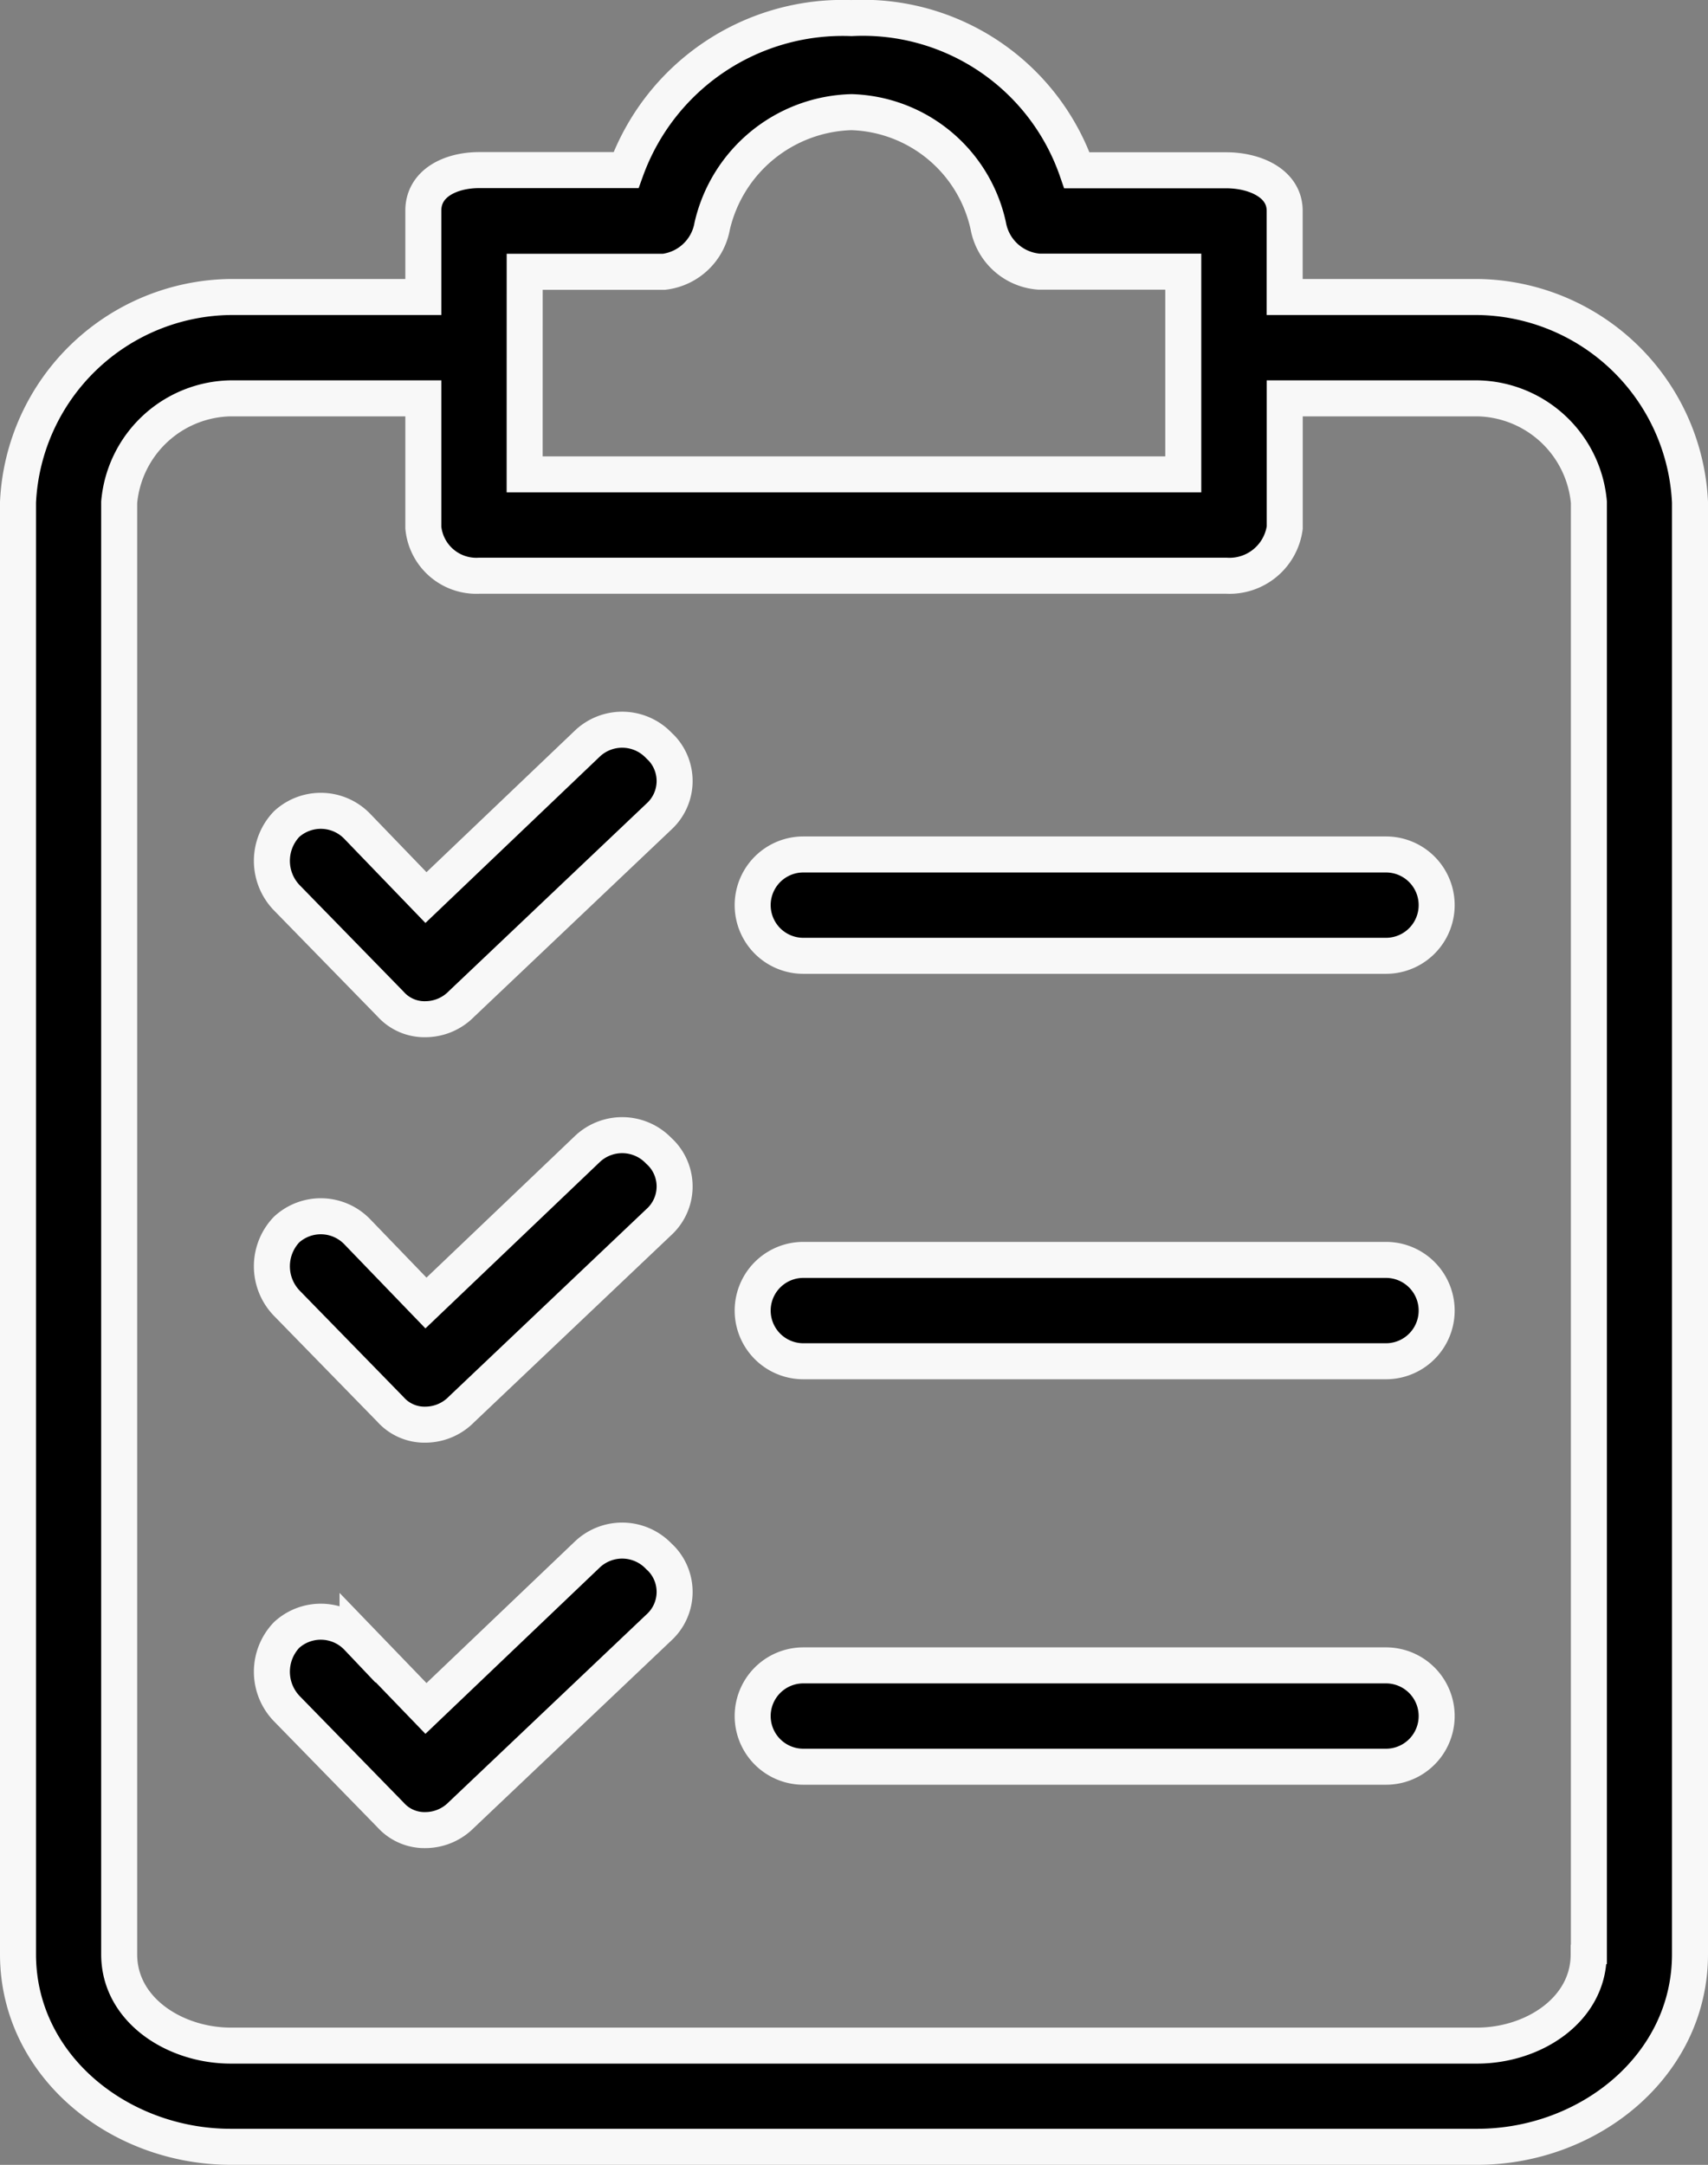
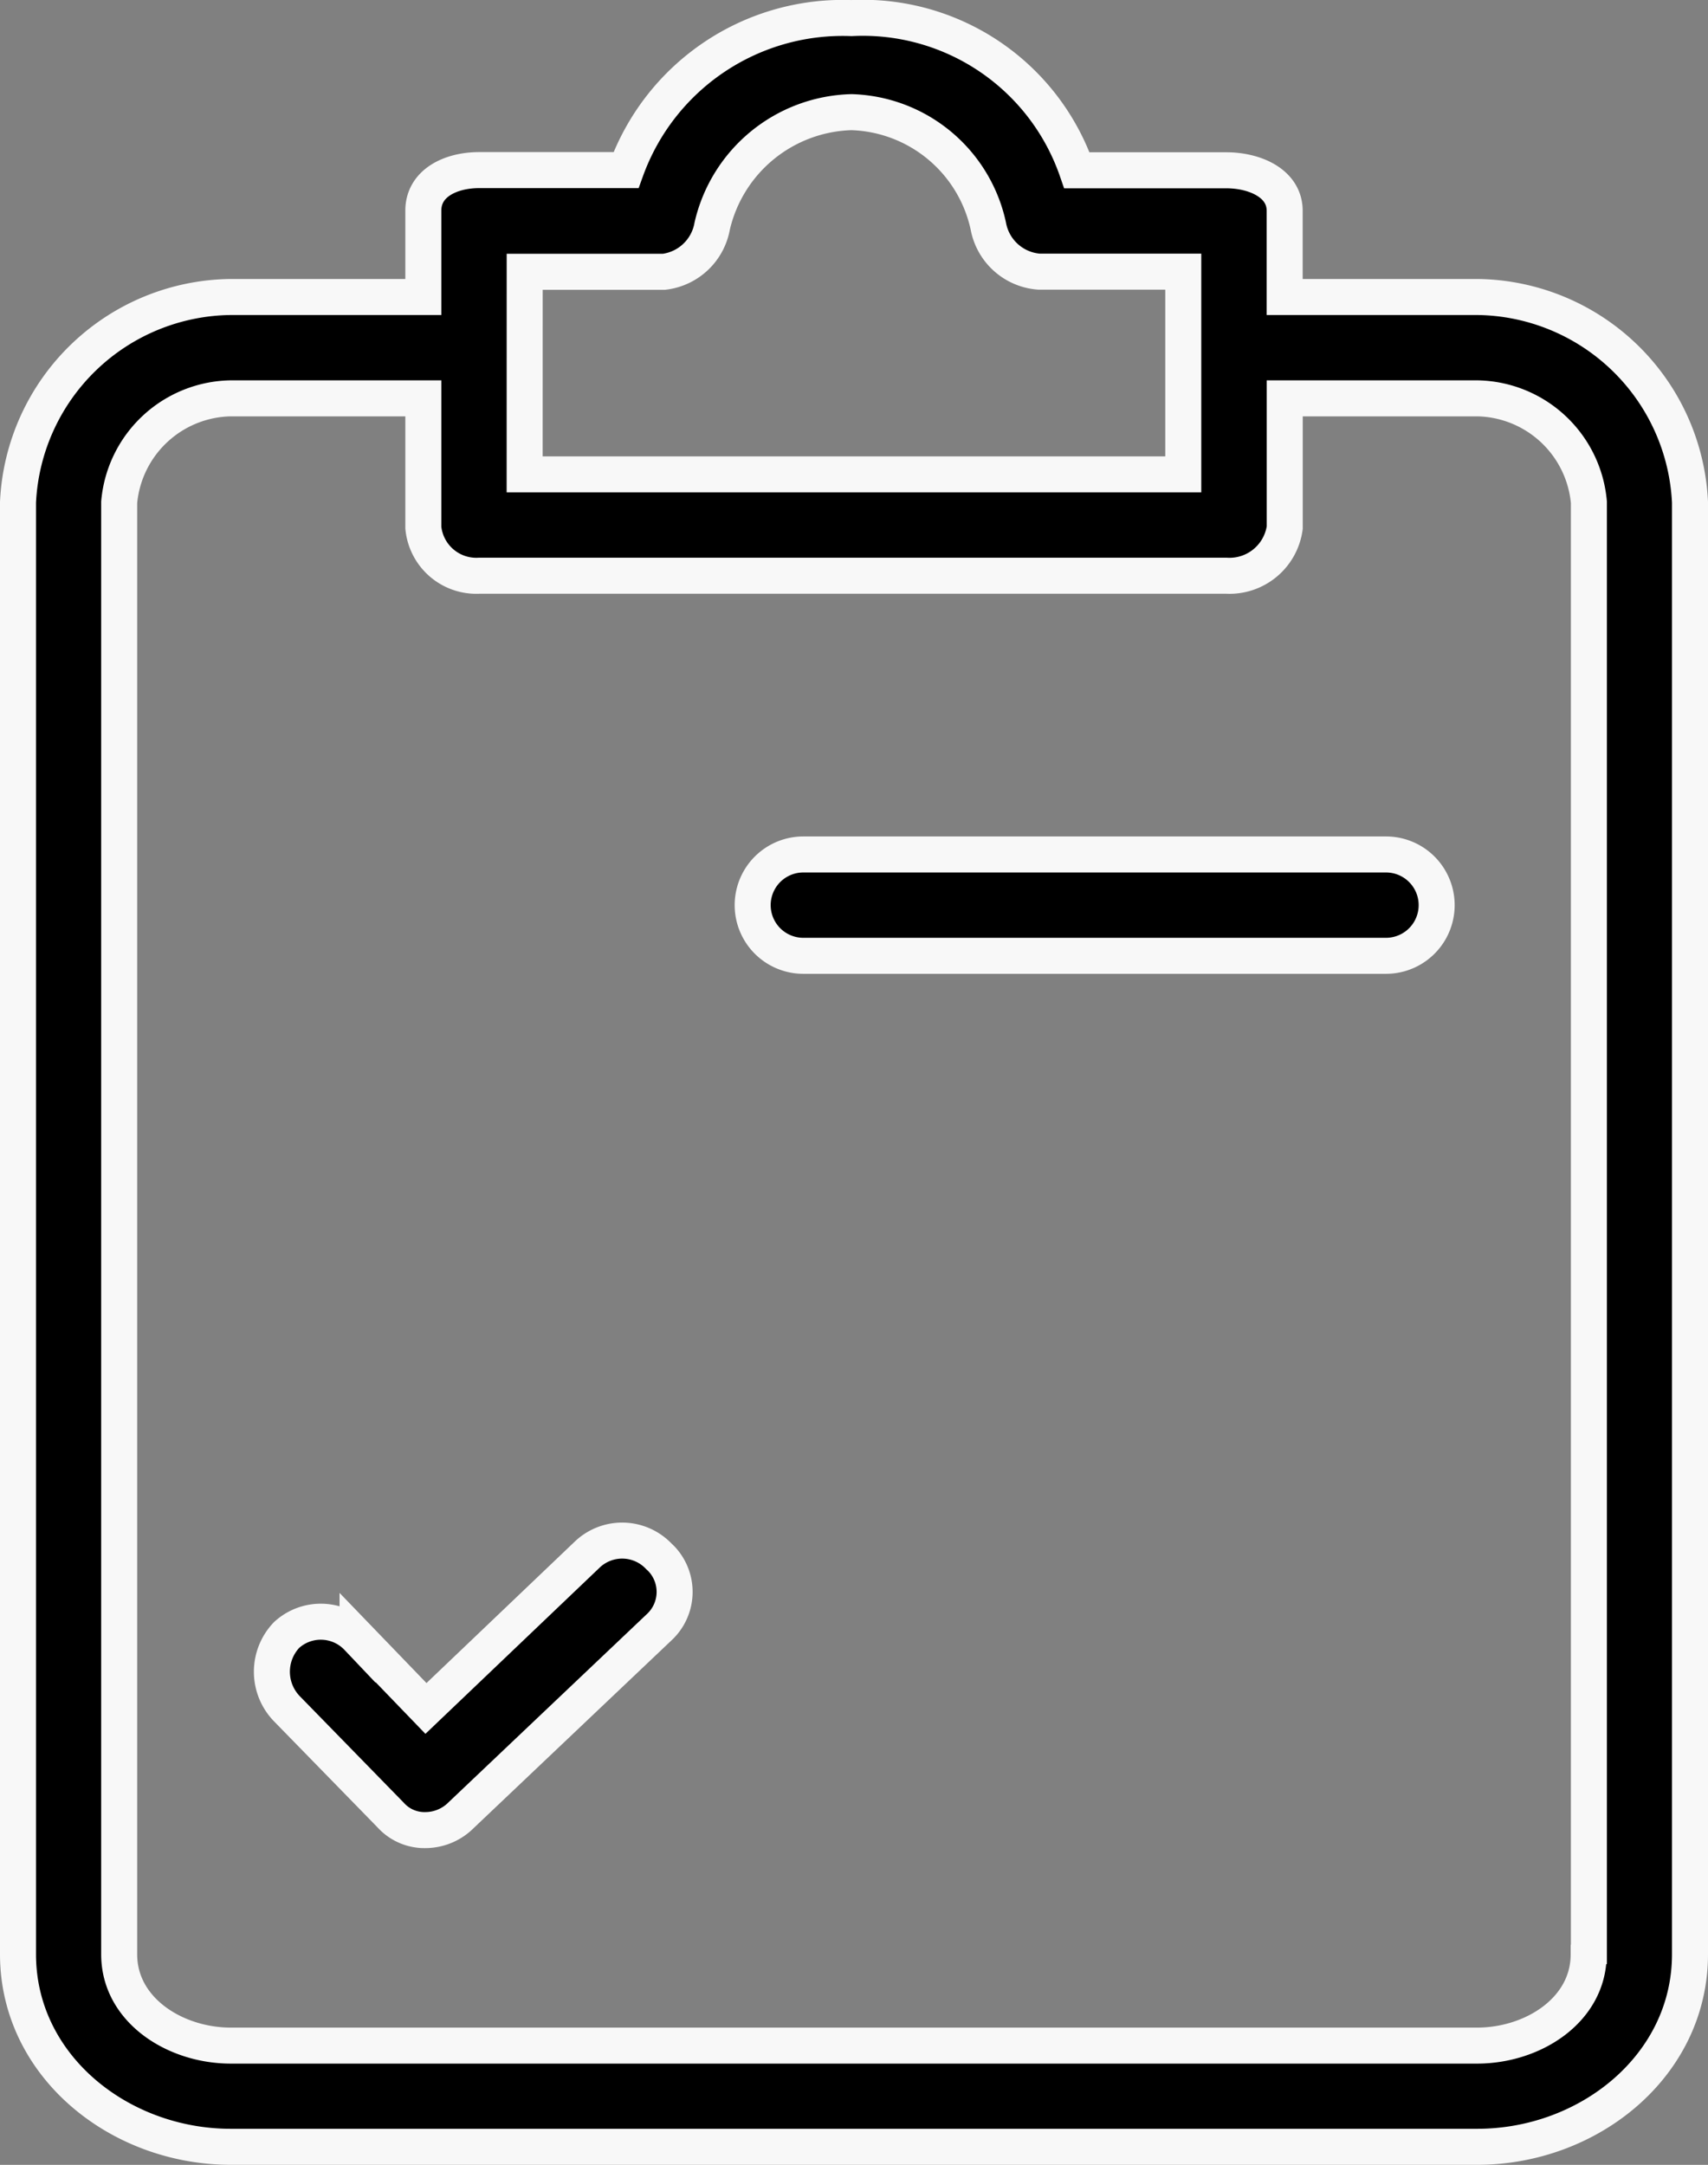
<svg xmlns="http://www.w3.org/2000/svg" width="47.436" height="60.107" viewBox="0 0 47.436 60.107">
  <rect x="0" y="0" width="47.436" height="60.107" fill="#808080" stroke="none" />
  <g id="clipboard" transform="translate(-46.537 0.502)">
    <g id="Group_134293" data-name="Group 134293" transform="translate(47.037 0)">
      <g id="Group_134292" data-name="Group 134292" transform="translate(0 0)">
        <path id="Path_155575" data-name="Path 155575" d="M87.563,7.744H82.216V5.352c0-.774-.844-1.126-1.618-1.126H76.446A6.293,6.293,0,0,0,70.185,0a6.4,6.4,0,0,0-6.262,4.221H59.842c-.774,0-1.548.352-1.548,1.126V7.744H52.947a5.98,5.98,0,0,0-5.91,5.7V53.757c0,3.1,2.814,5.347,5.91,5.347H87.563c3.1,0,5.91-2.251,5.91-5.347V13.443A5.98,5.98,0,0,0,87.563,7.744Zm-26.454-.7h3.87a1.548,1.548,0,0,0,1.337-1.266,4.081,4.081,0,0,1,3.87-3.166,4.01,4.01,0,0,1,3.8,3.166A1.548,1.548,0,0,0,75.391,7.04H79.4v5.629H61.108Zm29.55,46.717c0,1.548-1.548,2.533-3.1,2.533H52.947c-1.548,0-3.1-.985-3.1-2.533V13.443a3.166,3.166,0,0,1,3.1-2.885h5.347v3.588a1.478,1.478,0,0,0,1.548,1.337H80.6a1.548,1.548,0,0,0,1.618-1.337V10.558h5.347a3.166,3.166,0,0,1,3.1,2.885V53.757Z" transform="translate(-47.037 0)" stroke="#f8f8f8" stroke-width="1" />
-         <path id="Path_155576" data-name="Path 155576" d="M110.132,230.75a1.407,1.407,0,0,0-1.97-.07l-4.5,4.292-1.9-1.97a1.407,1.407,0,0,0-1.97-.07,1.477,1.477,0,0,0,0,2.04l2.885,2.955a1.266,1.266,0,0,0,.985.422,1.407,1.407,0,0,0,.985-.422l5.488-5.206a1.337,1.337,0,0,0,.081-1.889Q110.175,230.789,110.132,230.75Z" transform="translate(-92.332 -199.296)" stroke="#f8f8f8" stroke-width="1" />
-         <path id="Path_155577" data-name="Path 155577" d="M216.137,256.034H199.955a1.407,1.407,0,1,0,0,2.814h16.182a1.407,1.407,0,1,0,0-2.814Z" transform="translate(-178.144 -221.555)" stroke="#f8f8f8" stroke-width="1" />
-         <path id="Path_155578" data-name="Path 155578" d="M110.132,147.158a1.407,1.407,0,0,0-1.97-.07l-4.5,4.292-1.9-1.97a1.407,1.407,0,0,0-1.97-.07,1.477,1.477,0,0,0,0,2.04l2.885,2.955a1.266,1.266,0,0,0,.985.422,1.407,1.407,0,0,0,.985-.422l5.488-5.206a1.337,1.337,0,0,0,.081-1.889Q110.175,147.2,110.132,147.158Z" transform="translate(-92.332 -126.961)" stroke="#f8f8f8" stroke-width="1" />
        <path id="Path_155579" data-name="Path 155579" d="M216.137,172.442H199.955a1.407,1.407,0,0,0,0,2.814h16.182a1.407,1.407,0,1,0,0-2.814Z" transform="translate(-178.144 -149.22)" stroke="#f8f8f8" stroke-width="1" />
        <path id="Path_155580" data-name="Path 155580" d="M110.132,314.341a1.407,1.407,0,0,0-1.97-.07l-4.5,4.292-1.9-1.97a1.407,1.407,0,0,0-1.97-.07,1.477,1.477,0,0,0,0,2.04l2.885,2.955a1.266,1.266,0,0,0,.985.422,1.407,1.407,0,0,0,.985-.422l5.488-5.206a1.337,1.337,0,0,0,.081-1.889Q110.175,314.38,110.132,314.341Z" transform="translate(-92.332 -271.63)" stroke="#f8f8f8" stroke-width="1" />
-         <path id="Path_155581" data-name="Path 155581" d="M216.137,339.626H199.955a1.407,1.407,0,1,0,0,2.814h16.182a1.407,1.407,0,1,0,0-2.814Z" transform="translate(-178.144 -293.889)" stroke="#f8f8f8" stroke-width="1" />
      </g>
    </g>
  </g>
</svg>